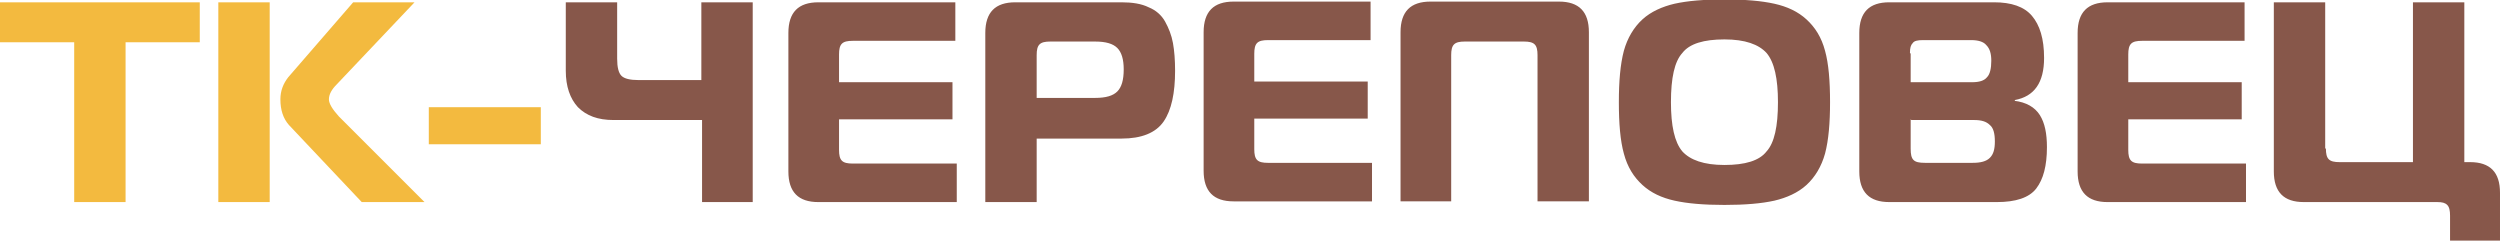
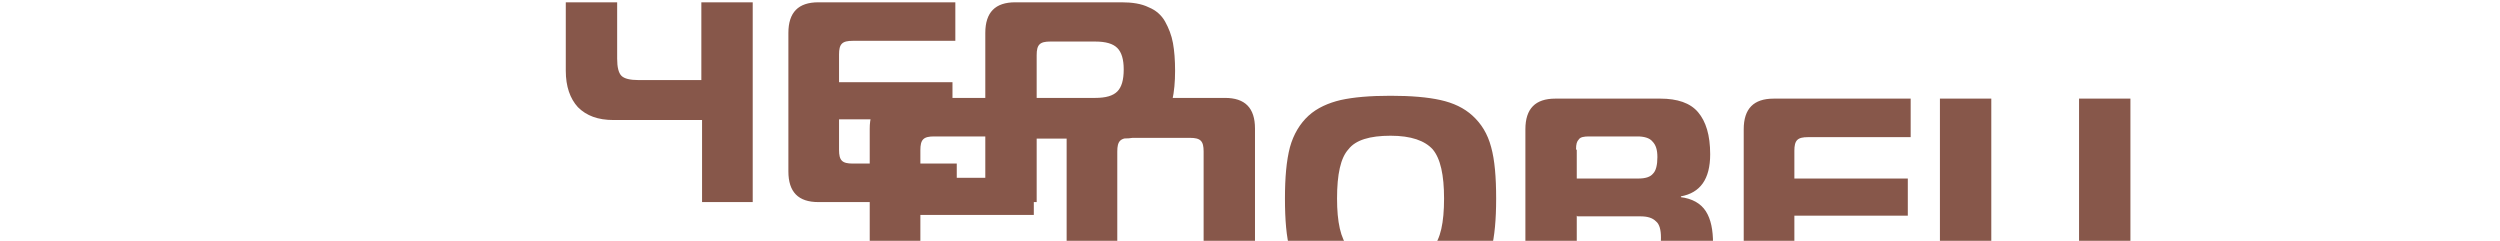
<svg xmlns="http://www.w3.org/2000/svg" xml:space="preserve" width="217.953mm" height="20.991mm" version="1.1" style="shape-rendering:geometricPrecision; text-rendering:geometricPrecision; image-rendering:optimizeQuality; fill-rule:evenodd; clip-rule:evenodd" viewBox="0 0 3504 337">
  <defs>
    <style type="text/css">
   
    .fil1 {fill:#87574A;fill-rule:nonzero}
    .fil0 {fill:#F3BA3F;fill-rule:nonzero}
   
  </style>
  </defs>
  <g id="Слой_x0020_1">
    <g id="_977789728">
-       <path class="fil0" d="M176 283l-72 0 0 -224 -104 0 0 -56 280 0 0 56 -104 0 0 224zm419 0l-88 0 -102 -108c-8,-9 -12,-21 -12,-36 0,-12 4,-22 11,-31l91 -105 86 0 -109 115c-7,7 -11,14 -11,21 0,6 5,14 14,24l120 120zm-289 0l0 -280 72 0 0 280 -72 0zm295 -81l0 -52 157 0 0 52 -157 0z" />
-       <path class="fil1" d="M1056 283l-72 0 0 -115 -124 0c-22,0 -38,-6 -50,-18 -11,-12 -17,-29 -17,-51l0 -96 72 0 0 79c0,12 2,20 6,24 4,4 12,6 24,6l88 0 0 -109 72 0 0 280zm283 -280l0 54 -144 0c-7,0 -12,1 -15,4 -3,3 -4,8 -4,15l0 39 159 0 0 52 -159 0 0 43c0,7 1,12 4,15 3,3 8,4 15,4l146 0 0 54 -194 0c-28,0 -42,-14 -42,-43l0 -194c0,-29 14,-43 42,-43l193 0zm114 280l-72 0 0 -237c0,-29 14,-43 42,-43l149 0c15,0 28,2 38,7 10,4 18,11 23,20 5,9 9,19 11,30 2,11 3,24 3,39 0,31 -5,55 -16,71 -11,16 -31,24 -59,24l-119 0 0 90zm0 -146l82 0c15,0 25,-3 31,-9 6,-6 9,-16 9,-31 0,-14 -3,-24 -9,-30 -6,-6 -16,-9 -31,-9l-63 0c-7,0 -12,1 -15,4 -3,3 -4,8 -4,15l0 60zm468 -135l0 54 -144 0c-7,0 -12,1 -15,4 -3,3 -4,8 -4,15l0 39 159 0 0 52 -159 0 0 43c0,7 1,12 4,15 3,3 8,4 15,4l146 0 0 54 -194 0c-28,0 -42,-14 -42,-43l0 -194c0,-29 14,-43 42,-43l193 0zm114 280l-72 0 0 -237c0,-29 14,-43 42,-43l180 0c28,0 42,14 42,43l0 237 -72 0 0 -205c0,-7 -1,-12 -4,-15 -3,-3 -8,-4 -15,-4l-83 0c-7,0 -12,1 -15,4 -3,3 -4,8 -4,15l0 205zm312 -277c18,-4 41,-6 70,-6 29,0 52,2 70,6 18,4 33,11 45,22 12,11 21,25 26,44 5,18 7,42 7,72 0,29 -2,53 -7,72 -5,18 -14,33 -26,44 -12,11 -28,18 -45,22 -18,4 -41,6 -70,6 -29,0 -52,-2 -70,-6 -18,-4 -33,-11 -45,-22 -12,-11 -21,-25 -26,-44 -5,-18 -7,-42 -7,-72 0,-29 2,-53 7,-72 5,-18 14,-33 26,-44 12,-11 28,-18 45,-22zm11 69c-11,12 -16,35 -16,69 0,33 5,56 16,69 11,12 30,19 59,19 29,0 49,-6 59,-19 11,-12 16,-35 16,-69 0,-33 -5,-56 -16,-69 -11,-12 -30,-19 -59,-19 -29,0 -49,6 -59,19zm320 93l0 41c0,8 1,13 4,16 3,3 8,4 16,4l67 0c11,0 19,-2 24,-7 5,-5 7,-12 7,-23 0,-11 -2,-19 -7,-23 -5,-5 -12,-7 -22,-7l-88 0zm0 -92l0 40 86 0c10,0 17,-2 21,-7 4,-4 6,-12 6,-23 0,-10 -2,-17 -7,-22 -4,-5 -12,-7 -21,-7l-68 0c-7,0 -12,1 -14,4 -3,3 -4,7 -4,14zm145 66c17,2 29,9 36,20 7,11 10,26 10,45 0,26 -5,45 -15,58 -10,13 -29,19 -55,19l-151 0c-28,0 -42,-14 -42,-43l0 -194c0,-29 14,-43 42,-43l147 0c24,0 42,6 53,19 11,13 17,32 17,59 0,35 -14,54 -41,59l0 2zm323 -138l0 54 -144 0c-7,0 -12,1 -15,4 -3,3 -4,8 -4,15l0 39 159 0 0 52 -159 0 0 43c0,7 1,12 4,15 3,3 8,4 15,4l146 0 0 54 -194 0c-28,0 -42,-14 -42,-43l0 -194c0,-29 14,-43 42,-43l193 0zm114 205c0,7 1,12 4,15 3,3 8,4 15,4l103 0 0 -224 72 0 0 224 8 0c28,0 42,14 42,43l0 67 -70 0 0 -35c0,-7 -1,-12 -4,-15 -3,-3 -7,-4 -14,-4l-187 0c-28,0 -42,-14 -42,-43l0 -237 72 0 0 205z" />
+       <path class="fil1" d="M1056 283l-72 0 0 -115 -124 0c-22,0 -38,-6 -50,-18 -11,-12 -17,-29 -17,-51l0 -96 72 0 0 79c0,12 2,20 6,24 4,4 12,6 24,6l88 0 0 -109 72 0 0 280zm283 -280l0 54 -144 0c-7,0 -12,1 -15,4 -3,3 -4,8 -4,15l0 39 159 0 0 52 -159 0 0 43c0,7 1,12 4,15 3,3 8,4 15,4l146 0 0 54 -194 0c-28,0 -42,-14 -42,-43l0 -194c0,-29 14,-43 42,-43l193 0zm114 280l-72 0 0 -237c0,-29 14,-43 42,-43l149 0c15,0 28,2 38,7 10,4 18,11 23,20 5,9 9,19 11,30 2,11 3,24 3,39 0,31 -5,55 -16,71 -11,16 -31,24 -59,24l-119 0 0 90zm0 -146l82 0c15,0 25,-3 31,-9 6,-6 9,-16 9,-31 0,-14 -3,-24 -9,-30 -6,-6 -16,-9 -31,-9l-63 0c-7,0 -12,1 -15,4 -3,3 -4,8 -4,15l0 60zl0 54 -144 0c-7,0 -12,1 -15,4 -3,3 -4,8 -4,15l0 39 159 0 0 52 -159 0 0 43c0,7 1,12 4,15 3,3 8,4 15,4l146 0 0 54 -194 0c-28,0 -42,-14 -42,-43l0 -194c0,-29 14,-43 42,-43l193 0zm114 280l-72 0 0 -237c0,-29 14,-43 42,-43l180 0c28,0 42,14 42,43l0 237 -72 0 0 -205c0,-7 -1,-12 -4,-15 -3,-3 -8,-4 -15,-4l-83 0c-7,0 -12,1 -15,4 -3,3 -4,8 -4,15l0 205zm312 -277c18,-4 41,-6 70,-6 29,0 52,2 70,6 18,4 33,11 45,22 12,11 21,25 26,44 5,18 7,42 7,72 0,29 -2,53 -7,72 -5,18 -14,33 -26,44 -12,11 -28,18 -45,22 -18,4 -41,6 -70,6 -29,0 -52,-2 -70,-6 -18,-4 -33,-11 -45,-22 -12,-11 -21,-25 -26,-44 -5,-18 -7,-42 -7,-72 0,-29 2,-53 7,-72 5,-18 14,-33 26,-44 12,-11 28,-18 45,-22zm11 69c-11,12 -16,35 -16,69 0,33 5,56 16,69 11,12 30,19 59,19 29,0 49,-6 59,-19 11,-12 16,-35 16,-69 0,-33 -5,-56 -16,-69 -11,-12 -30,-19 -59,-19 -29,0 -49,6 -59,19zm320 93l0 41c0,8 1,13 4,16 3,3 8,4 16,4l67 0c11,0 19,-2 24,-7 5,-5 7,-12 7,-23 0,-11 -2,-19 -7,-23 -5,-5 -12,-7 -22,-7l-88 0zm0 -92l0 40 86 0c10,0 17,-2 21,-7 4,-4 6,-12 6,-23 0,-10 -2,-17 -7,-22 -4,-5 -12,-7 -21,-7l-68 0c-7,0 -12,1 -14,4 -3,3 -4,7 -4,14zm145 66c17,2 29,9 36,20 7,11 10,26 10,45 0,26 -5,45 -15,58 -10,13 -29,19 -55,19l-151 0c-28,0 -42,-14 -42,-43l0 -194c0,-29 14,-43 42,-43l147 0c24,0 42,6 53,19 11,13 17,32 17,59 0,35 -14,54 -41,59l0 2zm323 -138l0 54 -144 0c-7,0 -12,1 -15,4 -3,3 -4,8 -4,15l0 39 159 0 0 52 -159 0 0 43c0,7 1,12 4,15 3,3 8,4 15,4l146 0 0 54 -194 0c-28,0 -42,-14 -42,-43l0 -194c0,-29 14,-43 42,-43l193 0zm114 205c0,7 1,12 4,15 3,3 8,4 15,4l103 0 0 -224 72 0 0 224 8 0c28,0 42,14 42,43l0 67 -70 0 0 -35c0,-7 -1,-12 -4,-15 -3,-3 -7,-4 -14,-4l-187 0c-28,0 -42,-14 -42,-43l0 -237 72 0 0 205z" />
    </g>
  </g>
</svg>